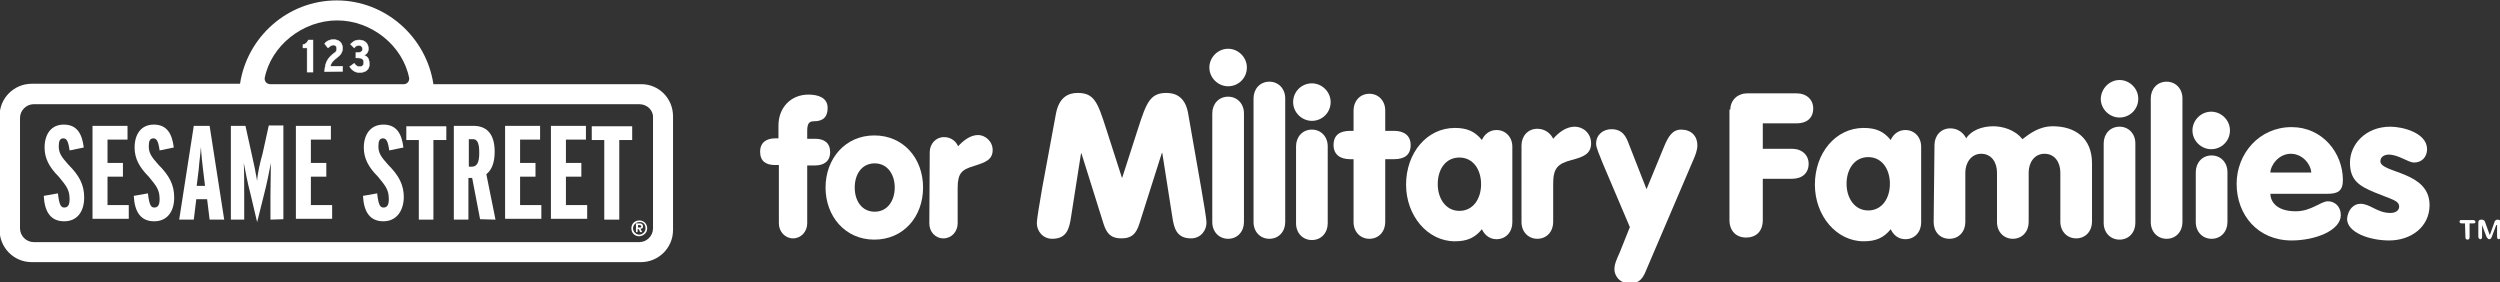
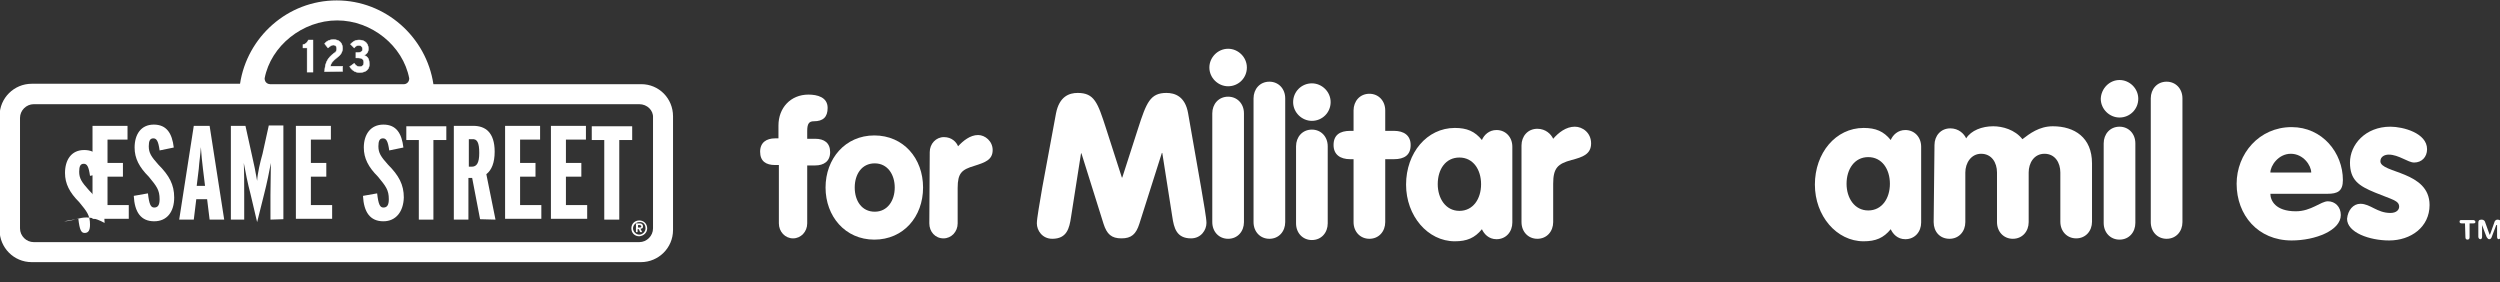
<svg xmlns="http://www.w3.org/2000/svg" xmlns:ns1="http://sodipodi.sourceforge.net/DTD/sodipodi-0.dtd" xmlns:ns2="http://www.inkscape.org/namespaces/inkscape" version="1.1" id="Layer_1" x="0px" y="0px" viewBox="0 84.8 599.9 67.7" enable-background="new 0 84.8 599.9 67.7" xml:space="preserve" ns1:docname="logo-ssmf-horiz-knockout-en.svg" ns2:version="1.4 (e7c3feb1, 2024-10-09)">
  <rect x="0" y="84.8" width="599.9" height="67.7" fill="#333333" stroke="none" />
  <defs id="defs41" />
  <ns1:namedview id="namedview41" pagecolor="#ffffff" bordercolor="#000000" borderopacity="0.25" ns2:showpageshadow="2" ns2:pageopacity="0.0" ns2:pagecheckerboard="0" ns2:deskcolor="#d1d1d1" ns2:zoom="1.1221297" ns2:cx="298.09387" ns2:cy="28.517202" ns2:window-width="1784" ns2:window-height="1027" ns2:window-x="0" ns2:window-y="25" ns2:window-maximized="0" ns2:current-layer="g41" />
  <g id="g41">
    <g id="g16">
      <path fill="#3399CC" d="M294.7,96.5c2.4,0,4.5,2,4.5,4.5c0,2.5-2,4.5-4.5,4.5c-2.4,0-4.5-2-4.5-4.5    C290.2,98.6,292.2,96.5,294.7,96.5 M290.9,112c0-2.2,1.5-4,3.8-4c2.2,0,3.8,1.7,3.8,4v26.1c0,2.2-1.5,4-3.8,4    c-2.2,0-3.8-1.7-3.8-4V112z" id="path1" style="fill:#ffffff" />
      <path fill="#3366CC" d="M253.4,112c0.8-4.1,3.2-4.9,5.2-4.9c4,0,4.8,2.3,6.8,8.5l3.8,11.8h0.1l3.8-11.8c2-6.2,2.9-8.5,6.8-8.5    c2,0,4.5,0.8,5.2,4.9l3.1,17.7c0.6,3.6,1.3,7.4,1.3,8.6c0,1.7-1.3,3.7-3.7,3.7c-3.5,0-4.1-2.5-4.5-5.2l-2.4-15.3h-0.1l-5.4,17    c-0.8,2.5-1.9,3.5-4.3,3.5s-3.5-1-4.3-3.5l-5.3-16.9h-0.1l-2.4,15.3c-0.4,2.7-1,5.2-4.5,5.2c-2.4,0-3.7-2-3.7-3.7    c0-1.2,0.7-5,1.3-8.6L253.4,112z" id="path2" style="fill:#ffffff" />
      <path fill="#3366CC" d="M300.8,108.4c0-2.2,1.5-4,3.8-4c2.2,0,3.8,1.7,3.8,4v29.7c0,2.2-1.5,4-3.8,4c-2.2,0-3.8-1.7-3.8-4V108.4z" id="path3" style="fill:#ffffff" />
      <path fill="#3366CC" d="M324.9,123H324c-2.4,0-4-1.1-4-3.4c0-2.4,1.5-3.4,4-3.4h0.8v-4.9c0-2.2,1.5-4,3.8-4c2.2,0,3.8,1.7,3.8,4    v4.9h2.1c2.4,0,4,1.1,4,3.4c0,2.4-1.5,3.4-4,3.4h-2.1v15.1c0,2.2-1.5,4-3.8,4c-2.2,0-3.8-1.7-3.8-4V123z" id="path4" style="fill:#ffffff" />
      <path fill="#3366CC" d="M362.9,138.2c0,2.2-1.5,4-3.8,4c-1.9,0-3-1.3-3.5-2.4c-1.7,2.1-3.6,2.9-6.5,2.9c-6.5,0-11.7-6.1-11.7-13.6    c0-7.6,5-13.6,11.7-13.6c2.9,0,4.8,0.8,6.5,2.9c0.5-1.2,1.7-2.4,3.5-2.4c2.2,0,3.8,1.7,3.8,4L362.9,138.2L362.9,138.2z M345,129    c0,3.4,1.9,6.4,5.2,6.4s5.2-2.9,5.2-6.4c0-3.5-1.9-6.4-5.2-6.4S345,125.4,345,129" id="path5" style="fill:#ffffff" />
      <path fill="#3366CC" d="M365.1,119.7c0-2.2,1.5-4,3.8-4c2,0,3.3,1.3,3.8,2.4c1.3-1.5,3.1-2.9,5.2-2.9c1.9,0,3.9,1.5,3.9,4    c0,2.6-2,3.3-4.7,4c-3.3,0.9-4.4,1.9-4.4,5.7v9.2c0,2.2-1.5,4-3.8,4c-2.2,0-3.8-1.7-3.8-4L365.1,119.7L365.1,119.7z" id="path6" style="fill:#ffffff" />
-       <path fill="#3366CC" d="M391.1,139.3l-6.5-15.3c-0.8-2-1.6-3.8-1.6-4.7c0-2.2,1.7-3.5,3.7-3.5c1.9,0,3.1,0.9,3.9,2.9l4.5,11.5    l4.2-10.2c1-2.4,2-4.1,4.1-4.1c2.4,0,3.9,1.5,3.9,3.8c0,1.1-0.5,2.4-0.9,3.3l-11.2,26.2c-0.8,2-1.5,3.6-4.1,3.6    c-2.7,0-3.7-2.1-3.7-3.3c0-1.3,0.4-2.2,1.3-4.2L391.1,139.3z" id="path7" style="fill:#ffffff" />
      <path fill="#3366CC" d="M314.8,104.8c2.4,0,4.5,2,4.5,4.5s-2,4.5-4.5,4.5c-2.4,0-4.5-2-4.5-4.5S312.3,104.8,314.8,104.8     M311,119.9c0-2.2,1.5-4,3.8-4c2.2,0,3.8,1.7,3.8,4v18.5c0,2.2-1.5,4-3.8,4c-2.2,0-3.8-1.7-3.8-4V119.9z" id="path8" style="fill:#ffffff" />
-       <path fill="#3399CC" d="M530.6,111.6c2.4,0,4.5,2,4.5,4.5c0,2.5-2,4.5-4.5,4.5c-2.4,0-4.5-2-4.5-4.5    C526.1,113.7,528.1,111.6,530.6,111.6 M526.9,126.1c0-2.2,1.5-4,3.8-4c2.2,0,3.8,1.7,3.8,4v12c0,2.2-1.5,4-3.8,4    c-2.2,0-3.8-1.7-3.8-4V126.1z" id="path9" style="fill:#ffffff" />
-       <path fill="#3366CC" d="M415.2,111.2c0-2.5,1.9-4,4-4h11.9c2.4,0,4,1.5,4,3.6c0,2.3-1.5,3.6-4,3.6H423v6.1h7c2.4,0,4,1.5,4,3.6    c0,2.2-1.5,3.6-4,3.6h-7v9.9c0,2.8-1.7,4.2-4,4.2s-4-1.5-4-4.2v-26.5H415.2z" id="path10" style="fill:#ffffff" />
      <path fill="#3366CC" d="M461,138.2c0,2.2-1.5,4-3.8,4c-1.9,0-3-1.3-3.5-2.4c-1.7,2.1-3.6,2.9-6.5,2.9c-6.5,0-11.7-6.1-11.7-13.6    c0-7.6,5-13.6,11.7-13.6c2.9,0,4.8,0.8,6.5,2.9c0.5-1.2,1.7-2.4,3.5-2.4c2.2,0,3.8,1.7,3.8,4V138.2z M443.1,128.9    c0,3.4,1.9,6.4,5.2,6.4c3.3,0,5.2-2.9,5.2-6.4c0-3.5-1.9-6.4-5.2-6.4C445,122.5,443.1,125.4,443.1,128.9" id="path11" style="fill:#ffffff" />
      <path fill="#3366CC" d="M464.2,119.6c0-2.2,1.5-4,3.8-4c2,0,3.3,1.3,3.8,2.4c1.2-1.9,3.8-2.9,6.5-2.9c2.2,0,5.2,0.8,7,3.1    c1.7-1.3,4-3.1,7.3-3.1c5.2,0,9.4,2.7,9.4,8.9V138c0,2.2-1.5,4-3.8,4c-2.2,0-3.8-1.7-3.8-4v-11.8c0-2.4-1.3-4.5-3.8-4.5    s-3.8,2.2-3.8,4.5v11.9c0,2.2-1.5,4-3.8,4c-2.2,0-3.8-1.7-3.8-4v-11.9c0-2.4-1.3-4.5-3.8-4.5c-2.4,0-3.8,2.2-3.8,4.5v11.9    c0,2.2-1.5,4-3.8,4c-2.3,0-3.8-1.7-3.8-4L464.2,119.6L464.2,119.6z" id="path12" style="fill:#ffffff" />
      <path fill="#3366CC" d="M516.1,108.4c0-2.2,1.5-4,3.8-4c2.2,0,3.8,1.7,3.8,4v29.7c0,2.2-1.5,4-3.8,4c-2.2,0-3.8-1.7-3.8-4V108.4z" id="path13" style="fill:#ffffff" />
      <path fill="#3366CC" d="M544.8,131.3c0,1.6,1.2,4.2,6.1,4.2c3.7,0,6-2.4,7.7-2.4c1.7,0,3.1,1.3,3.1,3.3c0,3.7-6.1,6.1-11.8,6.1    c-8.1,0-13.2-6.1-13.2-13.6c0-7.2,5.4-13.6,13.2-13.6c7.4,0,12.3,6.2,12.3,12.7c0,2.7-1.3,3.3-3.7,3.3L544.8,131.3L544.8,131.3z     M554.6,126.2c0-1.7-1.9-4.5-4.9-4.5s-4.9,2.9-4.9,4.5H554.6z" id="path14" style="fill:#ffffff" />
      <path fill="#3366CC" d="M566.4,133.7c2.4,0,4,2.2,7.2,2.2c1.5,0,2.1-0.8,2.1-1.5c0-1.5-1.7-1.7-5.8-3.4c-3.9-1.6-6-3-6-7.2    c0-4.3,3.7-8.6,9.7-8.6c3,0,8.8,1.5,8.8,5.4c0,1.9-1.3,3.2-3.1,3.2c-1.5,0-3.7-1.9-6.1-1.9c-1,0-2,0.5-2,1.6    c0,2.9,11.8,2.3,11.8,10.5c0,5.3-4.5,8.5-9.7,8.5c-4.7,0-10.1-1.9-10.1-5.2C563.4,135.2,564.7,133.7,566.4,133.7" id="path15" style="fill:#ffffff" />
      <path fill="#3399CC" d="M508.6,104c2.4,0,4.5,2,4.5,4.5s-2,4.5-4.5,4.5c-2.4,0-4.5-2-4.5-4.5C504.2,106,506.2,104,508.6,104     M504.8,119.2c0-2.2,1.5-4,3.8-4c2.2,0,3.8,1.7,3.8,4v19.1c0,2.2-1.5,4-3.8,4c-2.2,0-3.8-1.7-3.8-4V119.2z" id="path16" style="fill:#ffffff" />
    </g>
    <g id="g17" style="fill:#ffffff">
      <path fill="#3399CC" d="M591.5,138.4h-0.8c-0.3,0-0.5-0.1-0.5-0.4s0.1-0.4,0.5-0.4h2.8c0.3,0,0.5,0.3,0.5,0.4    c0,0.3-0.1,0.4-0.5,0.4h-0.9v3.3c0,0.3-0.1,0.6-0.5,0.6s-0.5-0.3-0.5-0.6L591.5,138.4L591.5,138.4z M594.7,138.3    c0-0.5,0.1-0.8,0.8-0.8c0.5,0,0.8,0.3,0.9,0.8l1,2.8c0,0,0,0,0.1,0l1-2.8c0.1-0.5,0.4-0.8,0.8-0.8c0.6,0,0.8,0.3,0.8,0.8v3.3    c0,0.3-0.3,0.6-0.5,0.6c-0.3,0-0.4-0.3-0.4-0.6v-2.8H599l-1.1,2.9c-0.1,0.3-0.3,0.5-0.6,0.5c-0.3,0-0.4-0.3-0.6-0.5    c0,0-0.8-2-1.1-2.9l0,0v2.8c0,0.3-0.1,0.6-0.4,0.6c-0.3,0-0.5-0.3-0.5-0.6L594.7,138.3L594.7,138.3z" id="path17" style="fill:#ffffff" />
    </g>
    <g id="g20" style="fill:#ffffff">
      <path fill="#3366CC" d="M186.9,124.4H186c-2.2,0-3.6-0.9-3.6-3.2c0-2.2,1.5-3.2,3.6-3.2h0.8v-3.1c0-4.2,2.9-7.4,7.2-7.4    c2.1,0,4.6,0.6,4.6,3.2c0,2.2-1.1,3.2-3.3,3.2c-1.1,0-1.6,0.5-1.6,2.3v1.9h1.9c2.2,0,3.6,1,3.6,3.2c0,2.2-1.5,3.2-3.6,3.2h-1.9    v13.9c0,2-1.5,3.6-3.4,3.6s-3.4-1.6-3.4-3.6v-13.9L186.9,124.4L186.9,124.4z" id="path18" style="fill:#ffffff" />
      <path fill="#3366CC" d="M221.5,129.8c0,7-4.7,12.5-11.7,12.5s-11.7-5.6-11.7-12.5s4.7-12.5,11.7-12.5S221.5,122.8,221.5,129.8z     M205.1,129.8c0,3.2,1.7,5.8,4.8,5.8s4.8-2.7,4.8-5.8s-1.7-5.8-4.8-5.8S205.1,126.6,205.1,129.8z" id="path19" style="fill:#ffffff" />
      <path fill="#3366CC" d="M223.1,121.3c0-2,1.5-3.6,3.4-3.6c1.9,0,3,1.2,3.4,2.2c1.2-1.3,2.9-2.7,4.8-2.7c1.7,0,3.5,1.5,3.5,3.6    c0,2.4-1.9,3-4.4,3.8c-3,0.9-4,1.7-4,5.3v8.5c0,2-1.5,3.6-3.4,3.6c-2,0-3.4-1.6-3.4-3.6L223.1,121.3L223.1,121.3z" id="path20" style="fill:#ffffff" />
    </g>
    <g id="g40">
      <path id="path21" d="M 80.801 84.9 C 69.001 84.9 59.3 93.7 57.6 104.9 L 7.6 104.9 C 3.4 104.9 -0.1 108.301 -0.1 112.601 L -0.1 139.999 C -0.1 144.199 3.3 147.7 7.6 147.7 L 153.801 147.7 C 158.001 147.7 161.5 144.299 161.5 139.999 L 161.5 112.7 C 161.5 108.4 158.1 104.999 153.9 104.999 L 104 104.999 C 102.3 93.699 92.501 84.9 80.801 84.9 z M 80.9 89.7 C 89.2 89.7 96.699 95.801 98.199 103.601 C 98.199 104.701 97.3 104.999 97 104.999 L 64.801 104.999 C 64.401 104.999 63.5 104.701 63.5 103.601 C 65 95.801 72.6 89.7 80.9 89.7 z M 8.1 109.8 L 153.4 109.8 C 155.3 109.8 156.799 111.299 156.699 112.999 L 156.699 139.601 C 156.699 141.401 155.2 142.9 153.4 142.9 L 8.1 142.9 C 6.3 142.9 4.801 141.401 4.801 139.601 L 4.801 113.101 C 4.801 111.301 6.3 109.8 8.1 109.8 z " style="fill:#ffffff" />
-       <path fill="#FFFFFF" d="M15.4,137.9c-3.2,0-4.7-2.2-4.9-6.1l3.4-0.6c0.3,2.7,0.7,3.4,1.5,3.4c0.9,0,1.3-0.6,1.3-2    c0-2.2-0.7-3.1-2.6-5.4c-2.3-2.3-3.4-4.4-3.4-7c0-3.1,1.5-5.5,4.6-5.5c3.1,0,4.4,2.1,4.8,5.5l-3.4,0.7c-0.3-2.2-0.7-2.9-1.5-2.9    c-0.8,0-1.1,0.6-1.1,1.9c0,1.6,0.6,2.5,2.3,4.4c2.6,2.6,3.8,4.8,3.8,7.9C20.2,135.6,18.5,137.9,15.4,137.9z" id="path23" />
+       <path fill="#FFFFFF" d="M15.4,137.9l3.4-0.6c0.3,2.7,0.7,3.4,1.5,3.4c0.9,0,1.3-0.6,1.3-2    c0-2.2-0.7-3.1-2.6-5.4c-2.3-2.3-3.4-4.4-3.4-7c0-3.1,1.5-5.5,4.6-5.5c3.1,0,4.4,2.1,4.8,5.5l-3.4,0.7c-0.3-2.2-0.7-2.9-1.5-2.9    c-0.8,0-1.1,0.6-1.1,1.9c0,1.6,0.6,2.5,2.3,4.4c2.6,2.6,3.8,4.8,3.8,7.9C20.2,135.6,18.5,137.9,15.4,137.9z" id="path23" />
      <path fill="#FFFFFF" d="M22.2,137.5v-22.5h8.4v3.3h-4.8v5.6h3.7v3.3h-3.7v6.8h5.1v3.3H22.2L22.2,137.5z" id="path24" />
      <path fill="#FFFFFF" d="M37,137.9c-3.2,0-4.7-2.2-4.9-6.1l3.4-0.6c0.3,2.7,0.7,3.4,1.5,3.4c0.9,0,1.3-0.6,1.3-2    c0-2.2-0.7-3.1-2.6-5.4c-2.3-2.3-3.4-4.4-3.4-7c0-3.1,1.5-5.5,4.6-5.5c3.1,0,4.4,2.1,4.8,5.5l-3.4,0.7c-0.3-2.2-0.7-2.9-1.5-2.9    c-0.8,0-1.1,0.6-1.1,1.9c0,1.6,0.6,2.5,2.3,4.4c2.6,2.6,3.8,4.8,3.8,7.9C41.8,135.6,40.1,137.9,37,137.9z" id="path25" />
      <path fill="#FFFFFF" d="M49.2,129.4h-2l0.5-4.1c0.1-1.6,0.4-3.4,0.5-5.2c0.1,1.7,0.3,3.5,0.5,5.2L49.2,129.4z M53.8,137.5    l-3.5-22.5h-3.8l-3.5,22.5h3.5l0.6-4.9h2.6l0.6,4.9H53.8z" id="path26" />
      <path fill="#FFFFFF" d="M64.9,137.5v-5.9c0-2.7,0.1-5.4,0.1-7.7c-0.3,1.7-1,5.1-1.6,7.4l-1.7,6.8l-1.6-6.8    c-0.6-2.2-1.3-5.7-1.6-7.4c0.1,2.1,0.1,5.1,0.1,7.7v5.9h-3.2v-22.5h3.5l1.5,6.8c0.5,2.1,1,4.6,1.3,6.4c0.1-1.8,0.7-4.4,1.3-6.5    l1.5-6.8h3.5v22.5L64.9,137.5L64.9,137.5L64.9,137.5z" id="path27" />
      <path fill="#FFFFFF" d="M71,137.5v-22.5h8.4v3.3h-4.8v5.6h3.7v3.3h-3.7v6.8h5.1v3.3H71L71,137.5z" id="path28" />
      <path fill="#FFFFFF" d="M92,137.9c-3.2,0-4.7-2.2-4.9-6.1l3.4-0.6c0.3,2.7,0.7,3.4,1.5,3.4c0.9,0,1.3-0.6,1.3-2    c0-2.2-0.7-3.1-2.6-5.4c-2.3-2.3-3.4-4.4-3.4-7c0-3.1,1.6-5.5,4.7-5.5c3.1,0,4.4,2.1,4.8,5.5l-3.4,0.7c-0.3-2.2-0.7-2.9-1.5-2.9    c-0.8,0-1.1,0.6-1.1,1.9c0,1.6,0.6,2.5,2.3,4.4c2.6,2.6,3.8,4.8,3.8,7.9C96.8,135.6,95,137.9,92,137.9z" id="path29" />
      <path fill="#FFFFFF" d="M104,118.4v19.1h-3.5v-19.1h-3v-3.3h9.6v3.3H104z" id="path30" />
      <path fill="#FFFFFF" d="M115,121.5c0,2.4-0.6,3.3-1.8,3.3h-0.7v-6.6h0.8C114.5,118.1,115,119,115,121.5z M118.9,137.5l-2.2-10.9    c1.3-1,2-2.8,2-5.4c0-4.7-2.3-6.2-5.1-6.2h-4.7v22.5h3.5v-10h0.9l1.9,9.9L118.9,137.5L118.9,137.5z" id="path31" />
      <path fill="#FFFFFF" d="M121.2,137.5v-22.5h8.4v3.3h-4.8v5.6h3.7v3.3h-3.7v6.8h5.1v3.3H121.2L121.2,137.5z" id="path32" />
      <path fill="#FFFFFF" d="M132.2,137.5v-22.5h8.4v3.3h-4.8v5.6h3.7v3.3h-3.7v6.8h5.1v3.3H132.2L132.2,137.5z" id="path33" />
      <path fill="#FFFFFF" d="M148.6,118.4v19.1H145v-19.1h-3v-3.3h9.7v3.3H148.6z" id="path34" />
      <path fill="#FFFFFF" d="M154.9,139.6c0,0.8-0.7,1.5-1.5,1.5s-1.5-0.7-1.5-1.5s0.7-1.5,1.5-1.5C154.3,138,154.9,138.6,154.9,139.6z     M155.3,139.6c0-1.1-0.8-1.9-1.9-1.9s-1.9,0.8-1.9,1.9s0.8,1.9,1.9,1.9C154.5,141.4,155.3,140.6,155.3,139.6z M154.3,139.1    c0-0.4-0.3-0.7-0.7-0.7h-1v2.1h0.4v-0.7h0.3l0.3,0.7h0.5l-0.4-0.8C154.1,139.6,154.3,139.6,154.3,139.1z M153.9,139.1    c0,0.1-0.1,0.3-0.3,0.3h-0.5v-0.6h0.5C153.7,138.9,153.9,139,153.9,139.1z" id="path35" />
      <g id="g39">
        <path fill="#FFFFFF" stroke="#FFFFFF" stroke-width="0.111" d="M73.7,102v-5.7h-1v-0.8c0.7-0.1,1.1-0.6,1.3-1.1h1.1v7.7H73.7z" id="path37" />
        <path fill="#FFFFFF" stroke="#FFFFFF" stroke-width="0.111" d="M77.9,102c0.1-2.3,0.8-3.3,2.2-4.4c0.6-0.3,0.7-0.7,0.7-1.1     c0-0.6-0.3-0.9-0.8-0.9c-0.5,0-0.8,0.3-1.3,0.7l-0.8-1c0.5-0.7,1.3-1,2.1-1c1.3,0,2.2,0.7,2.2,2.1c0,1-0.6,1.7-1.3,2.2     c-1,0.8-1.5,1.3-1.6,2.1h2.9v1.3C82.2,102,77.9,102,77.9,102z" id="path38" />
        <path fill="#FFFFFF" stroke="#FFFFFF" stroke-width="0.111" d="M86.3,102.2c-1,0-1.7-0.4-2.4-1.4l1.1-0.8     c0.4,0.6,0.8,0.8,1.3,0.8c0.7,0,1-0.4,1-1c0-0.8-0.5-1.1-1.3-1.1h-0.6v-1.3h0.6c0.6,0,1-0.3,1-0.8c0-0.5-0.3-0.9-0.9-0.9     c-0.4,0-0.7,0.1-1.1,0.6l-0.9-0.9c0.6-0.6,1.1-1,2.1-1c1.3,0,2.2,0.8,2.2,2.1c0,0.8-0.4,1.3-1.1,1.6c0.7,0.1,1.3,0.7,1.3,1.8     C88.8,101.3,87.9,102.2,86.3,102.2z" id="path39" />
      </g>
    </g>
  </g>
</svg>